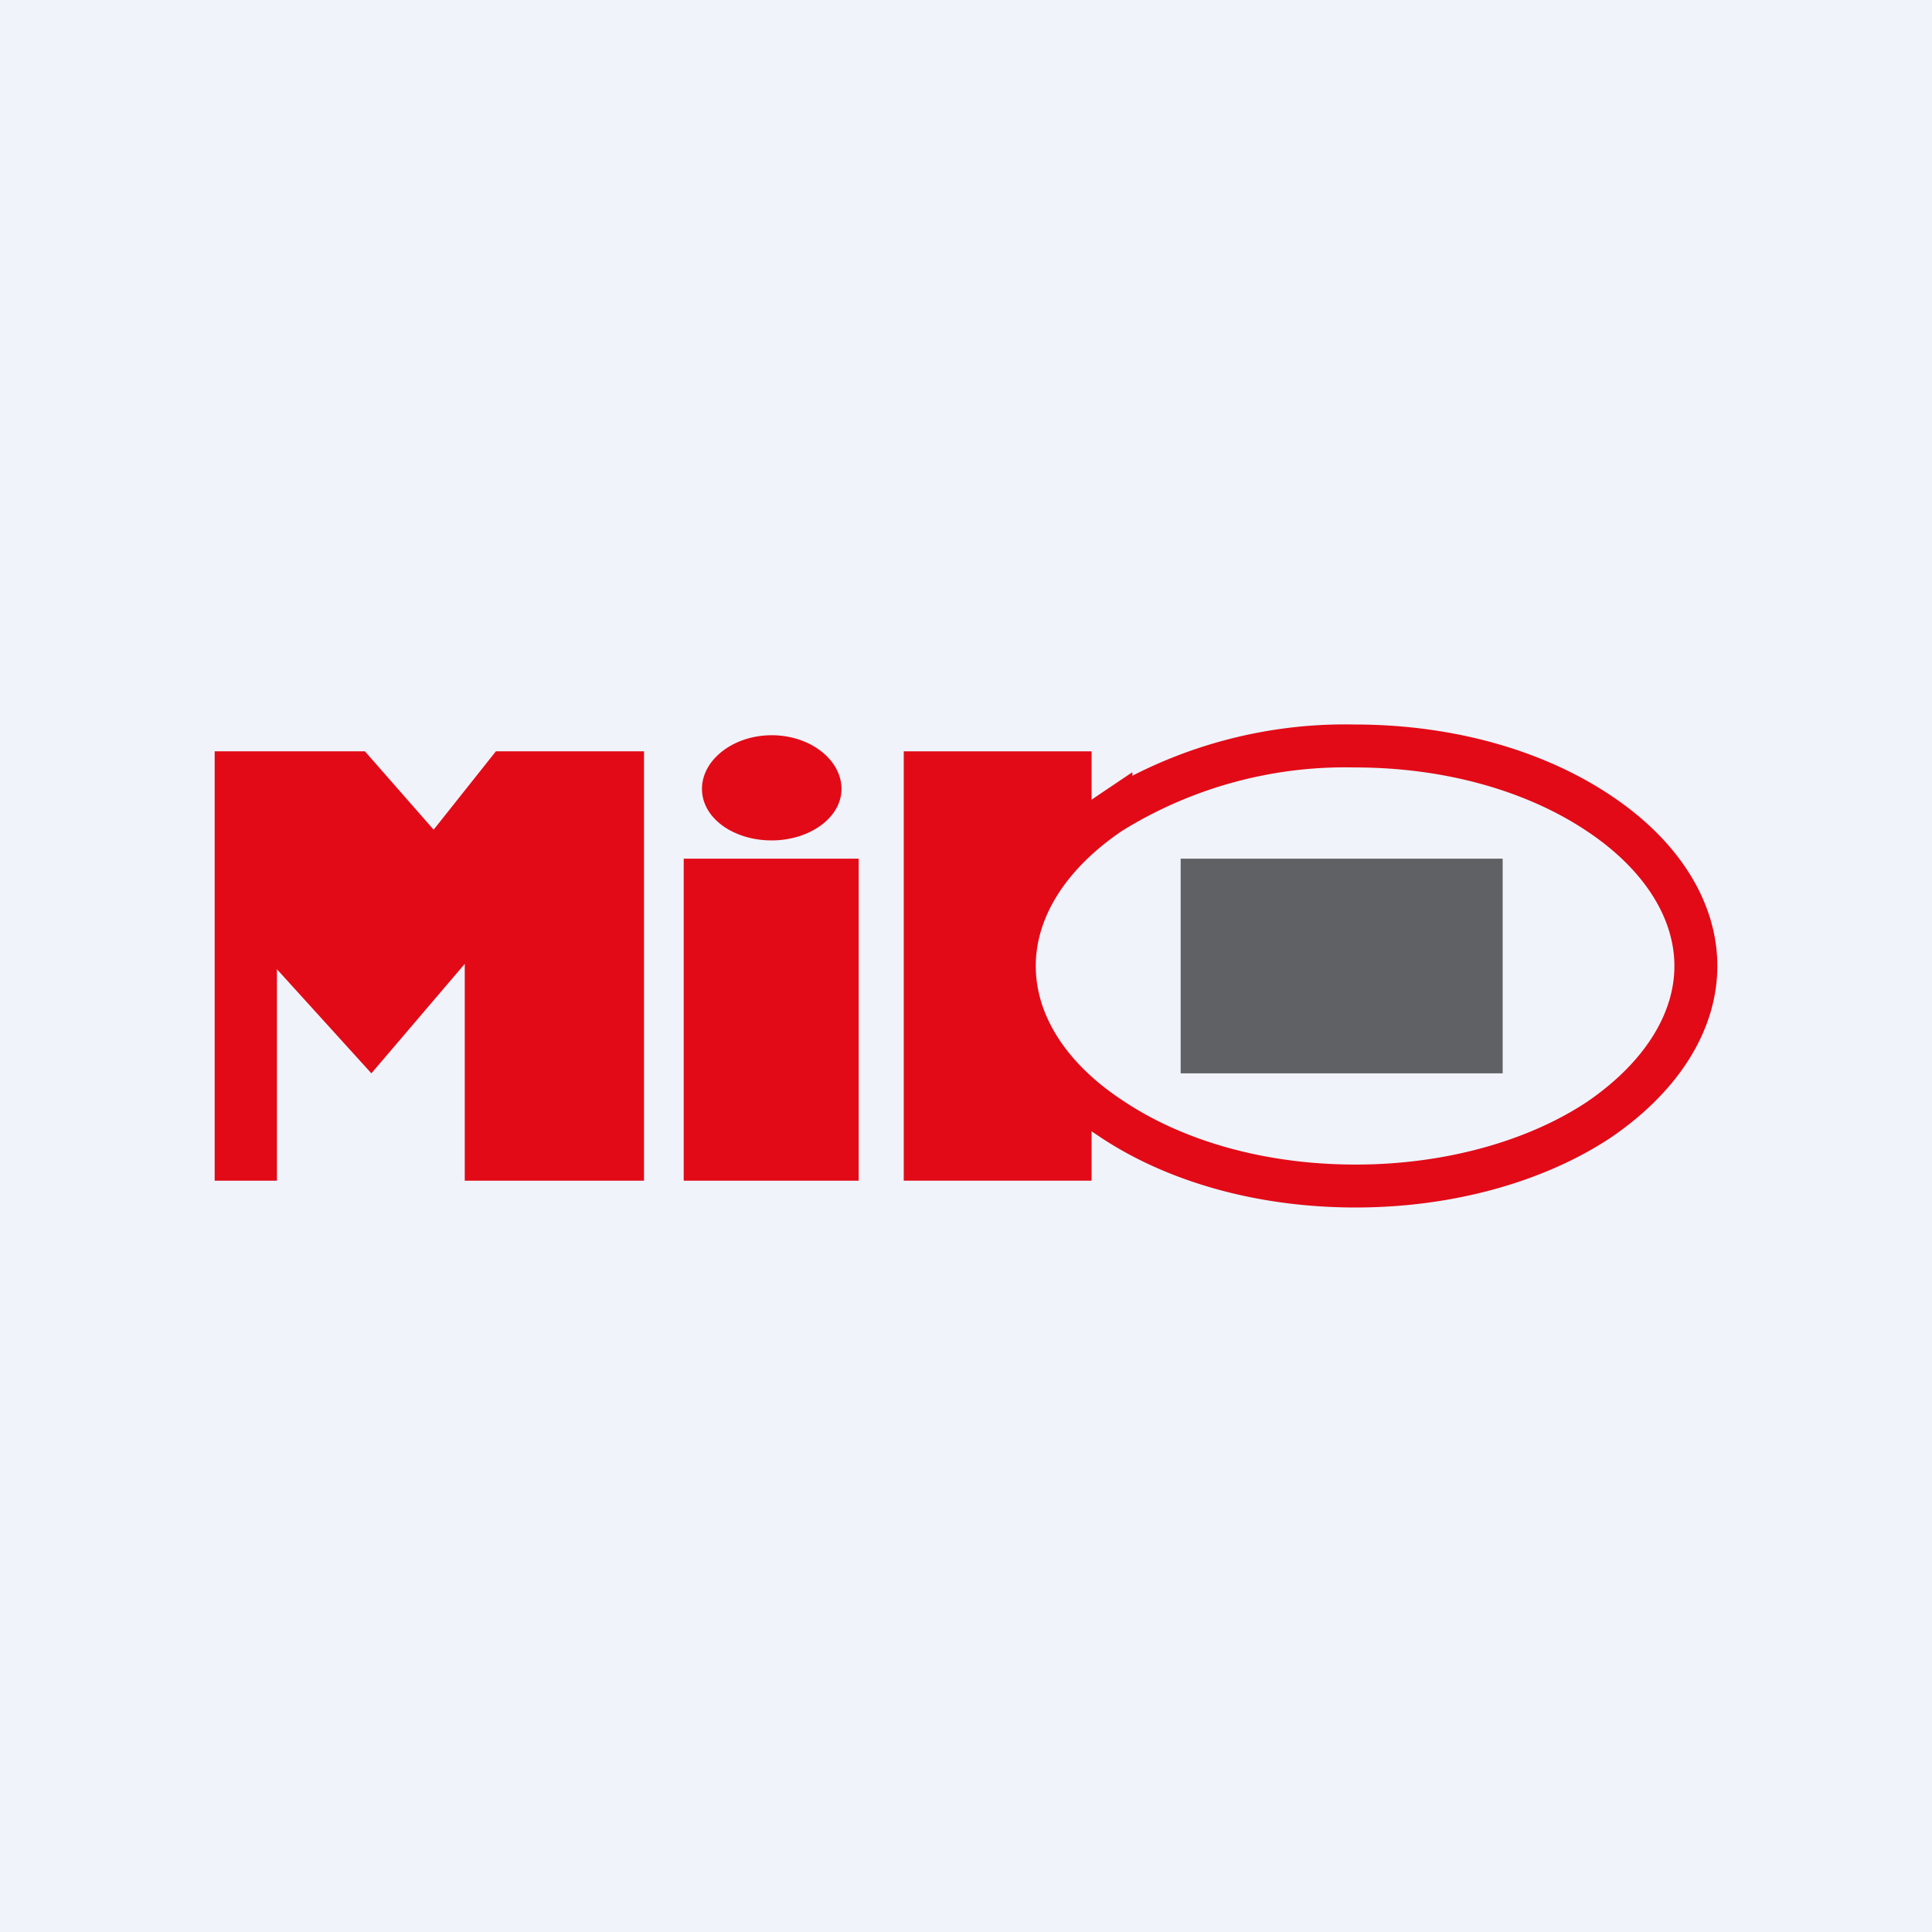
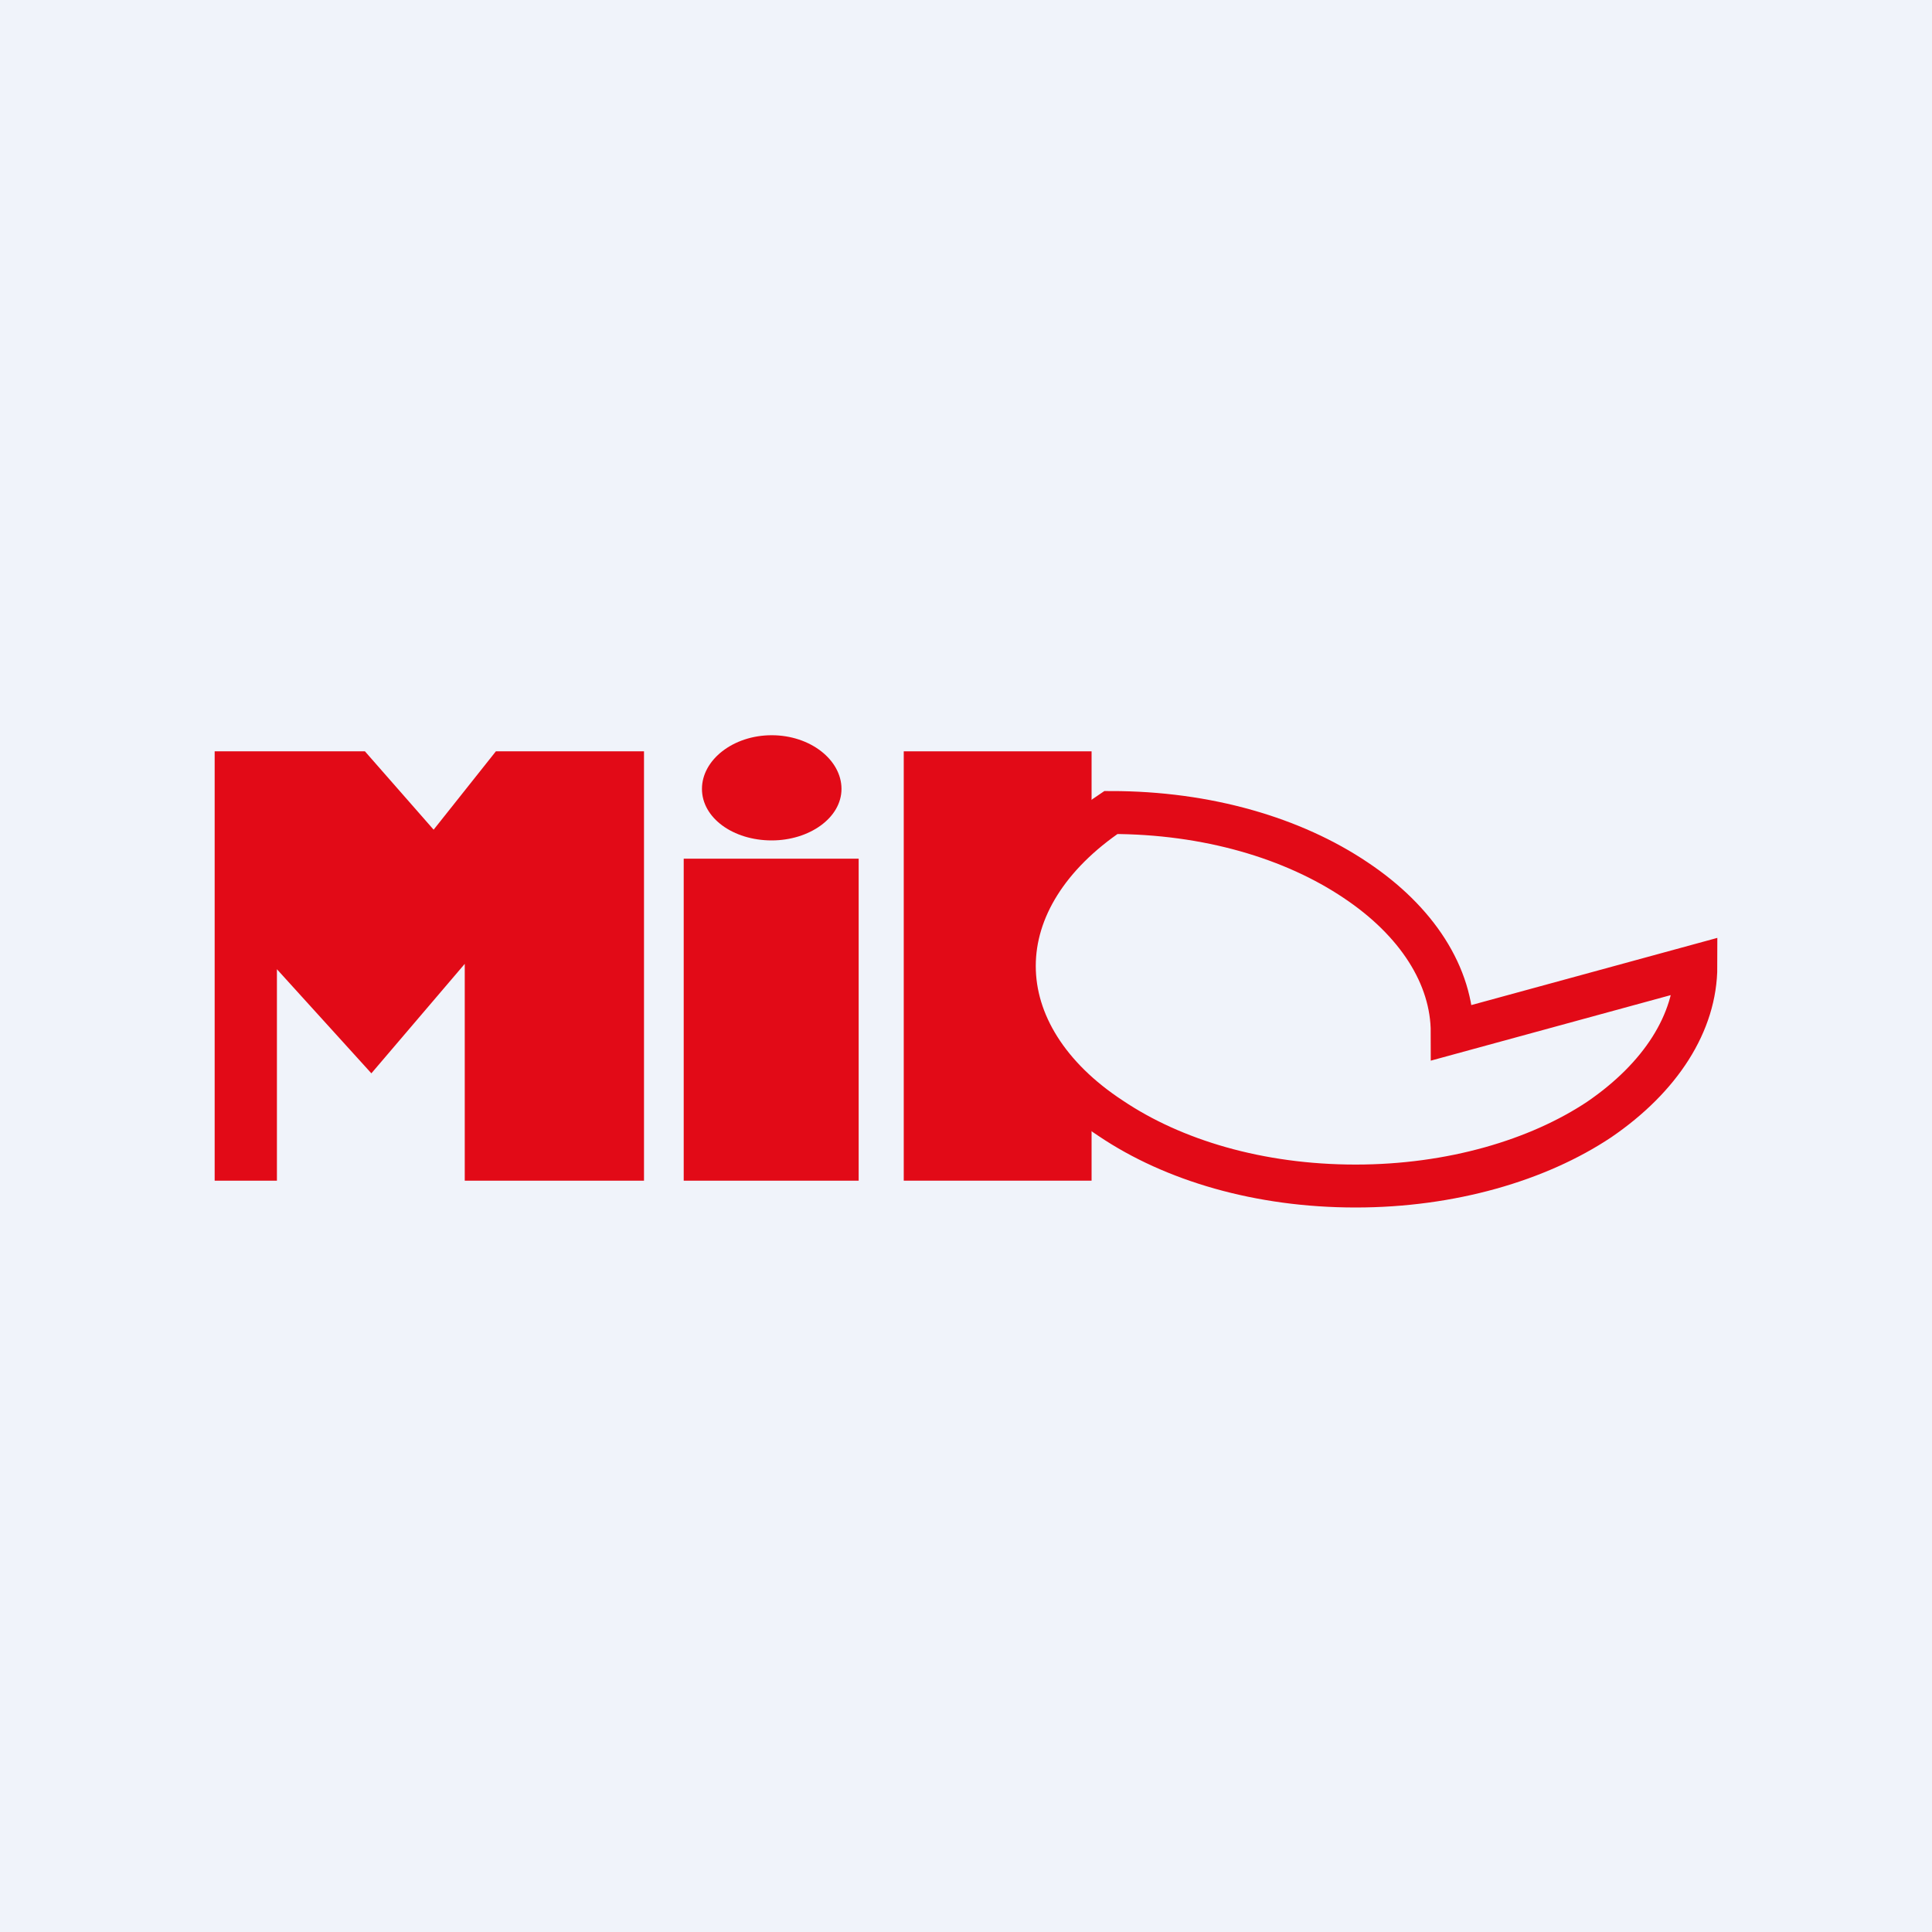
<svg xmlns="http://www.w3.org/2000/svg" width="18" height="18">
  <path fill="#F0F3FA" d="M0 0h18v18H0z" />
  <path d="M8.42 7h1.75v4H8.42V7z" fill="#E20A17" />
-   <path d="M15.8 9c0 .53-.33 1.04-.9 1.43-.57.38-1.38.62-2.27.62-.9 0-1.7-.24-2.28-.63-.58-.38-.9-.89-.9-1.42s.32-1.04.9-1.43a4.15 4.15 0 012.27-.62c.9 0 1.7.24 2.28.63.57.38.9.89.9 1.42z" fill="#F0F3FA" stroke="#E20A17" stroke-width=".4" />
+   <path d="M15.8 9c0 .53-.33 1.04-.9 1.43-.57.38-1.38.62-2.27.62-.9 0-1.7-.24-2.28-.63-.58-.38-.9-.89-.9-1.42s.32-1.04.9-1.43c.9 0 1.7.24 2.28.63.57.38.9.89.9 1.42z" fill="#F0F3FA" stroke="#E20A17" stroke-width=".4" />
  <path d="M2.58 11V9.03l.88.97.87-1.02V11H6V7H4.62l-.58.73L3.4 7H2v4h.58zm3.8-3H8v3H6.37V8zm1.46-.65c0 .27-.3.48-.65.48-.36 0-.65-.21-.65-.48s.29-.5.65-.5c.36 0 .65.23.65.5z" fill="#E20A17" />
-   <path opacity=".6" d="M11 8h3v2h-3V8z" />
</svg>